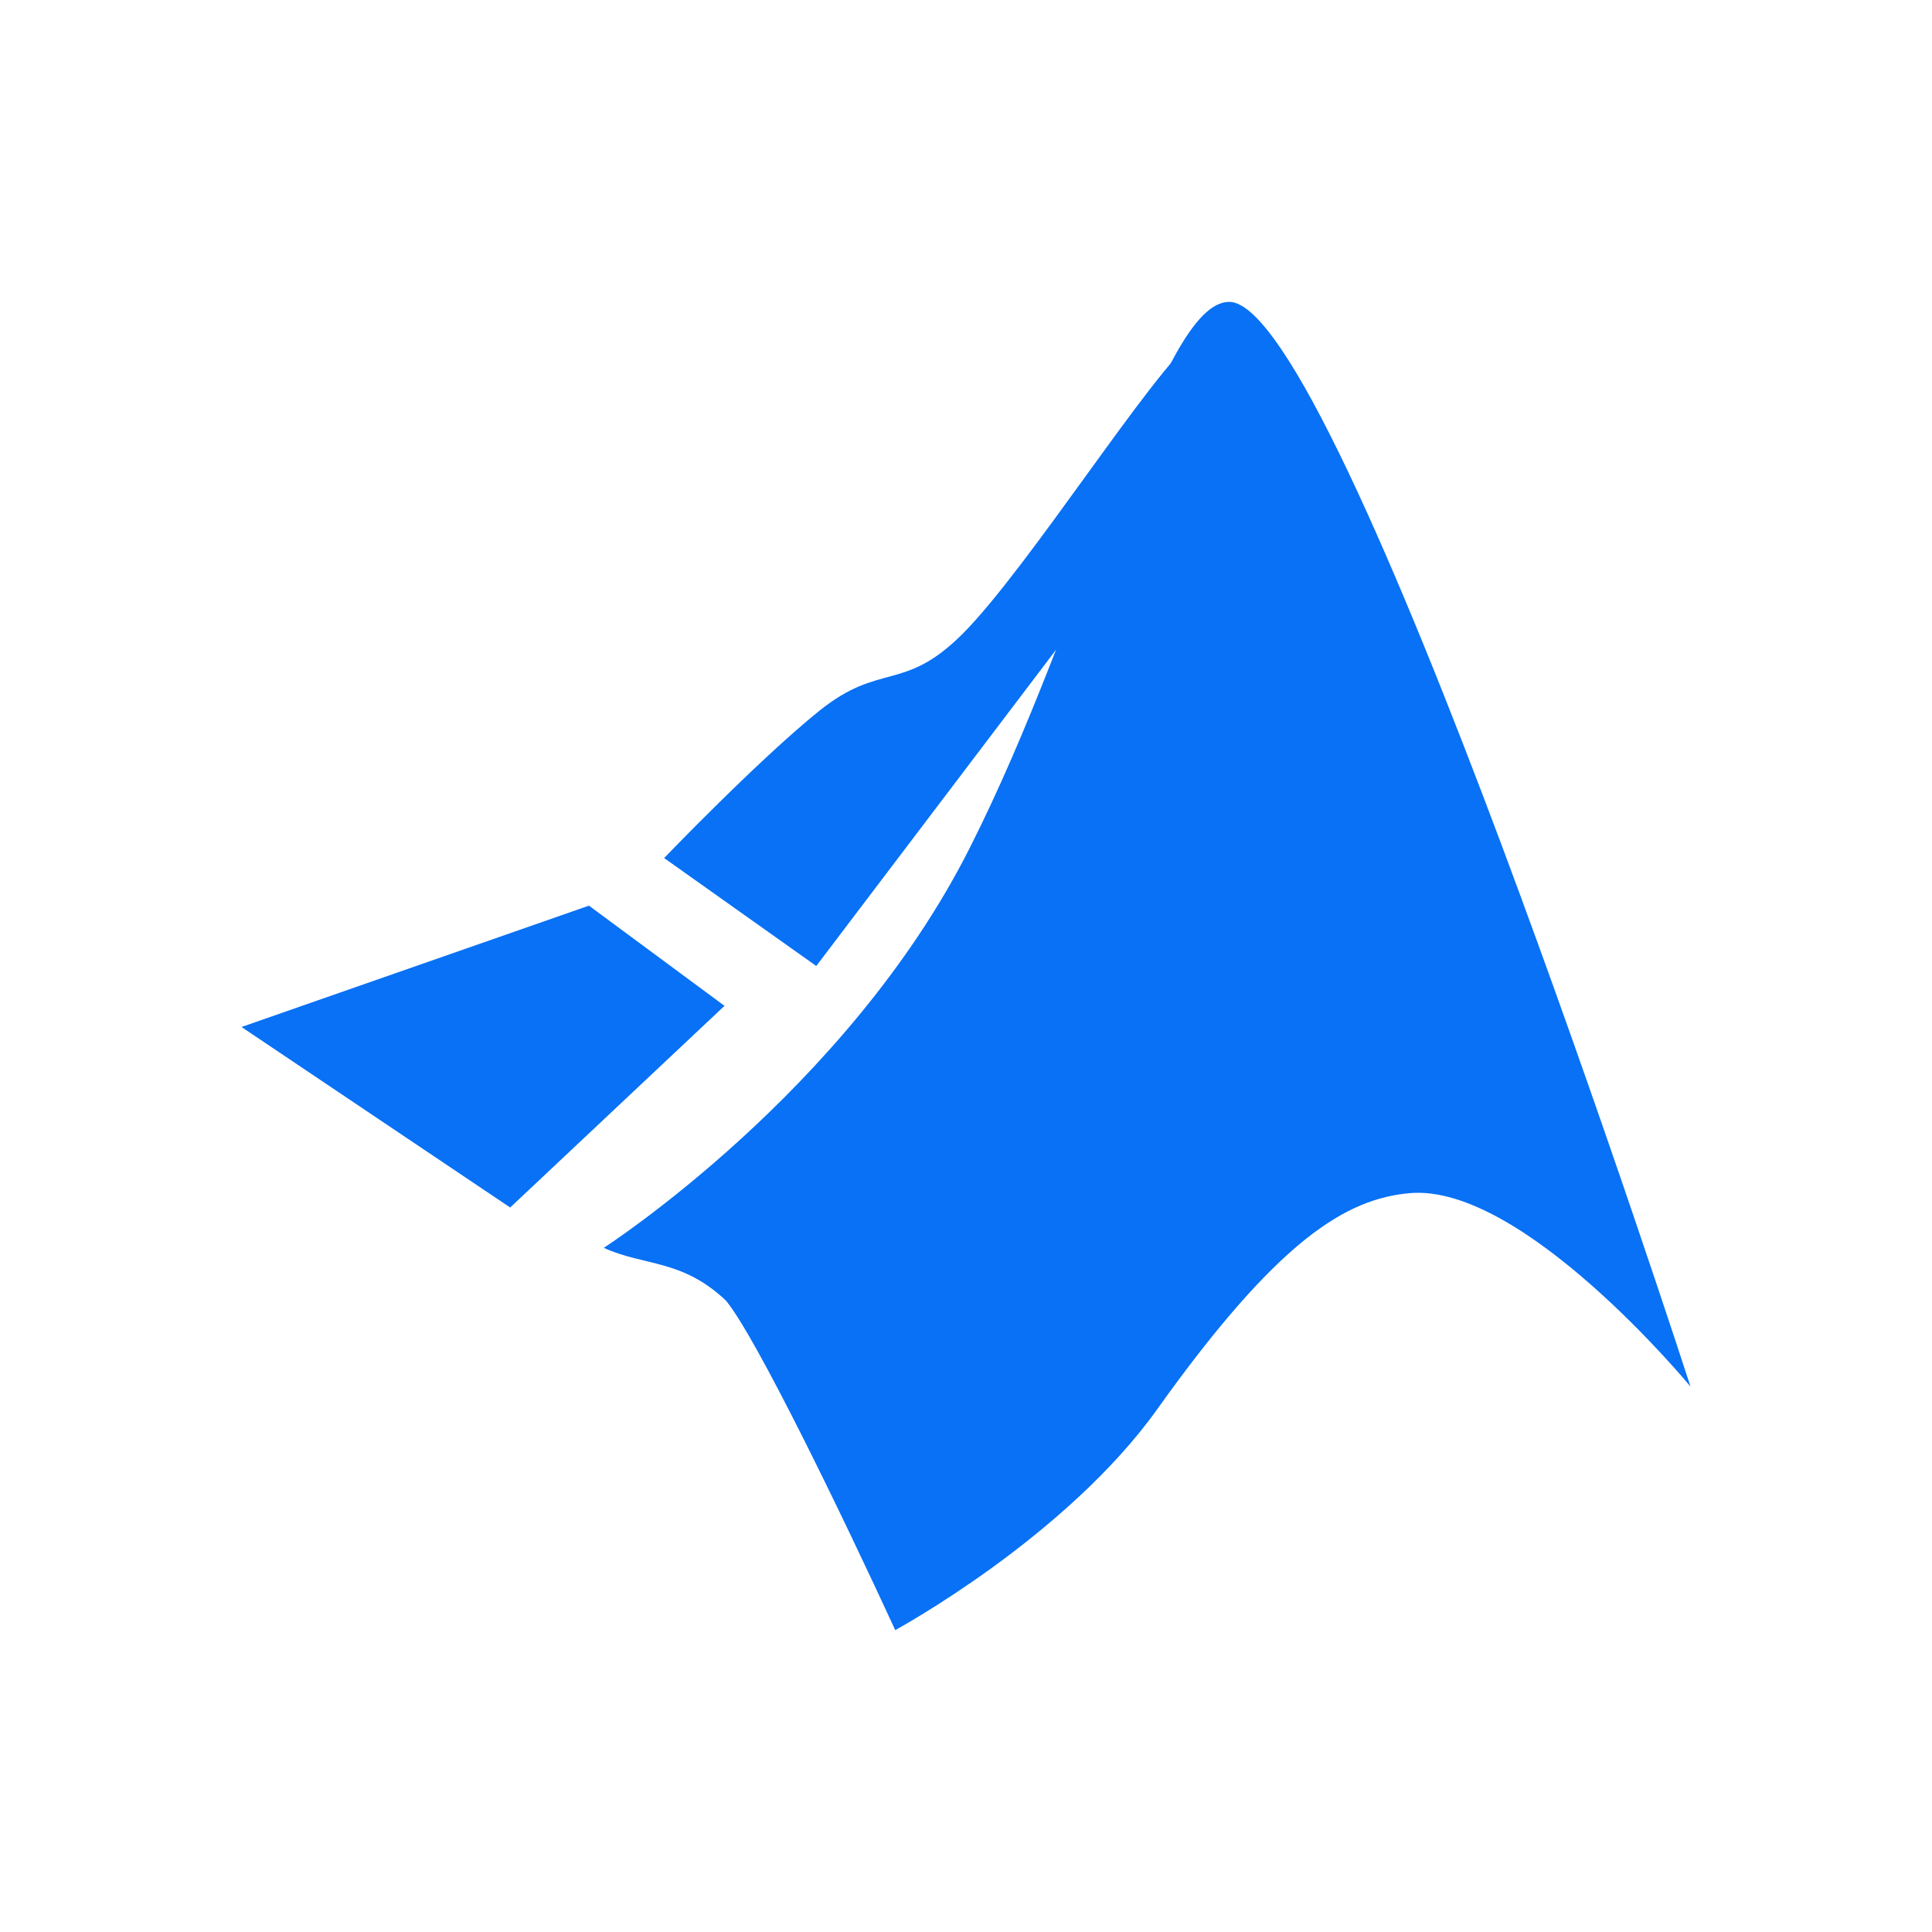
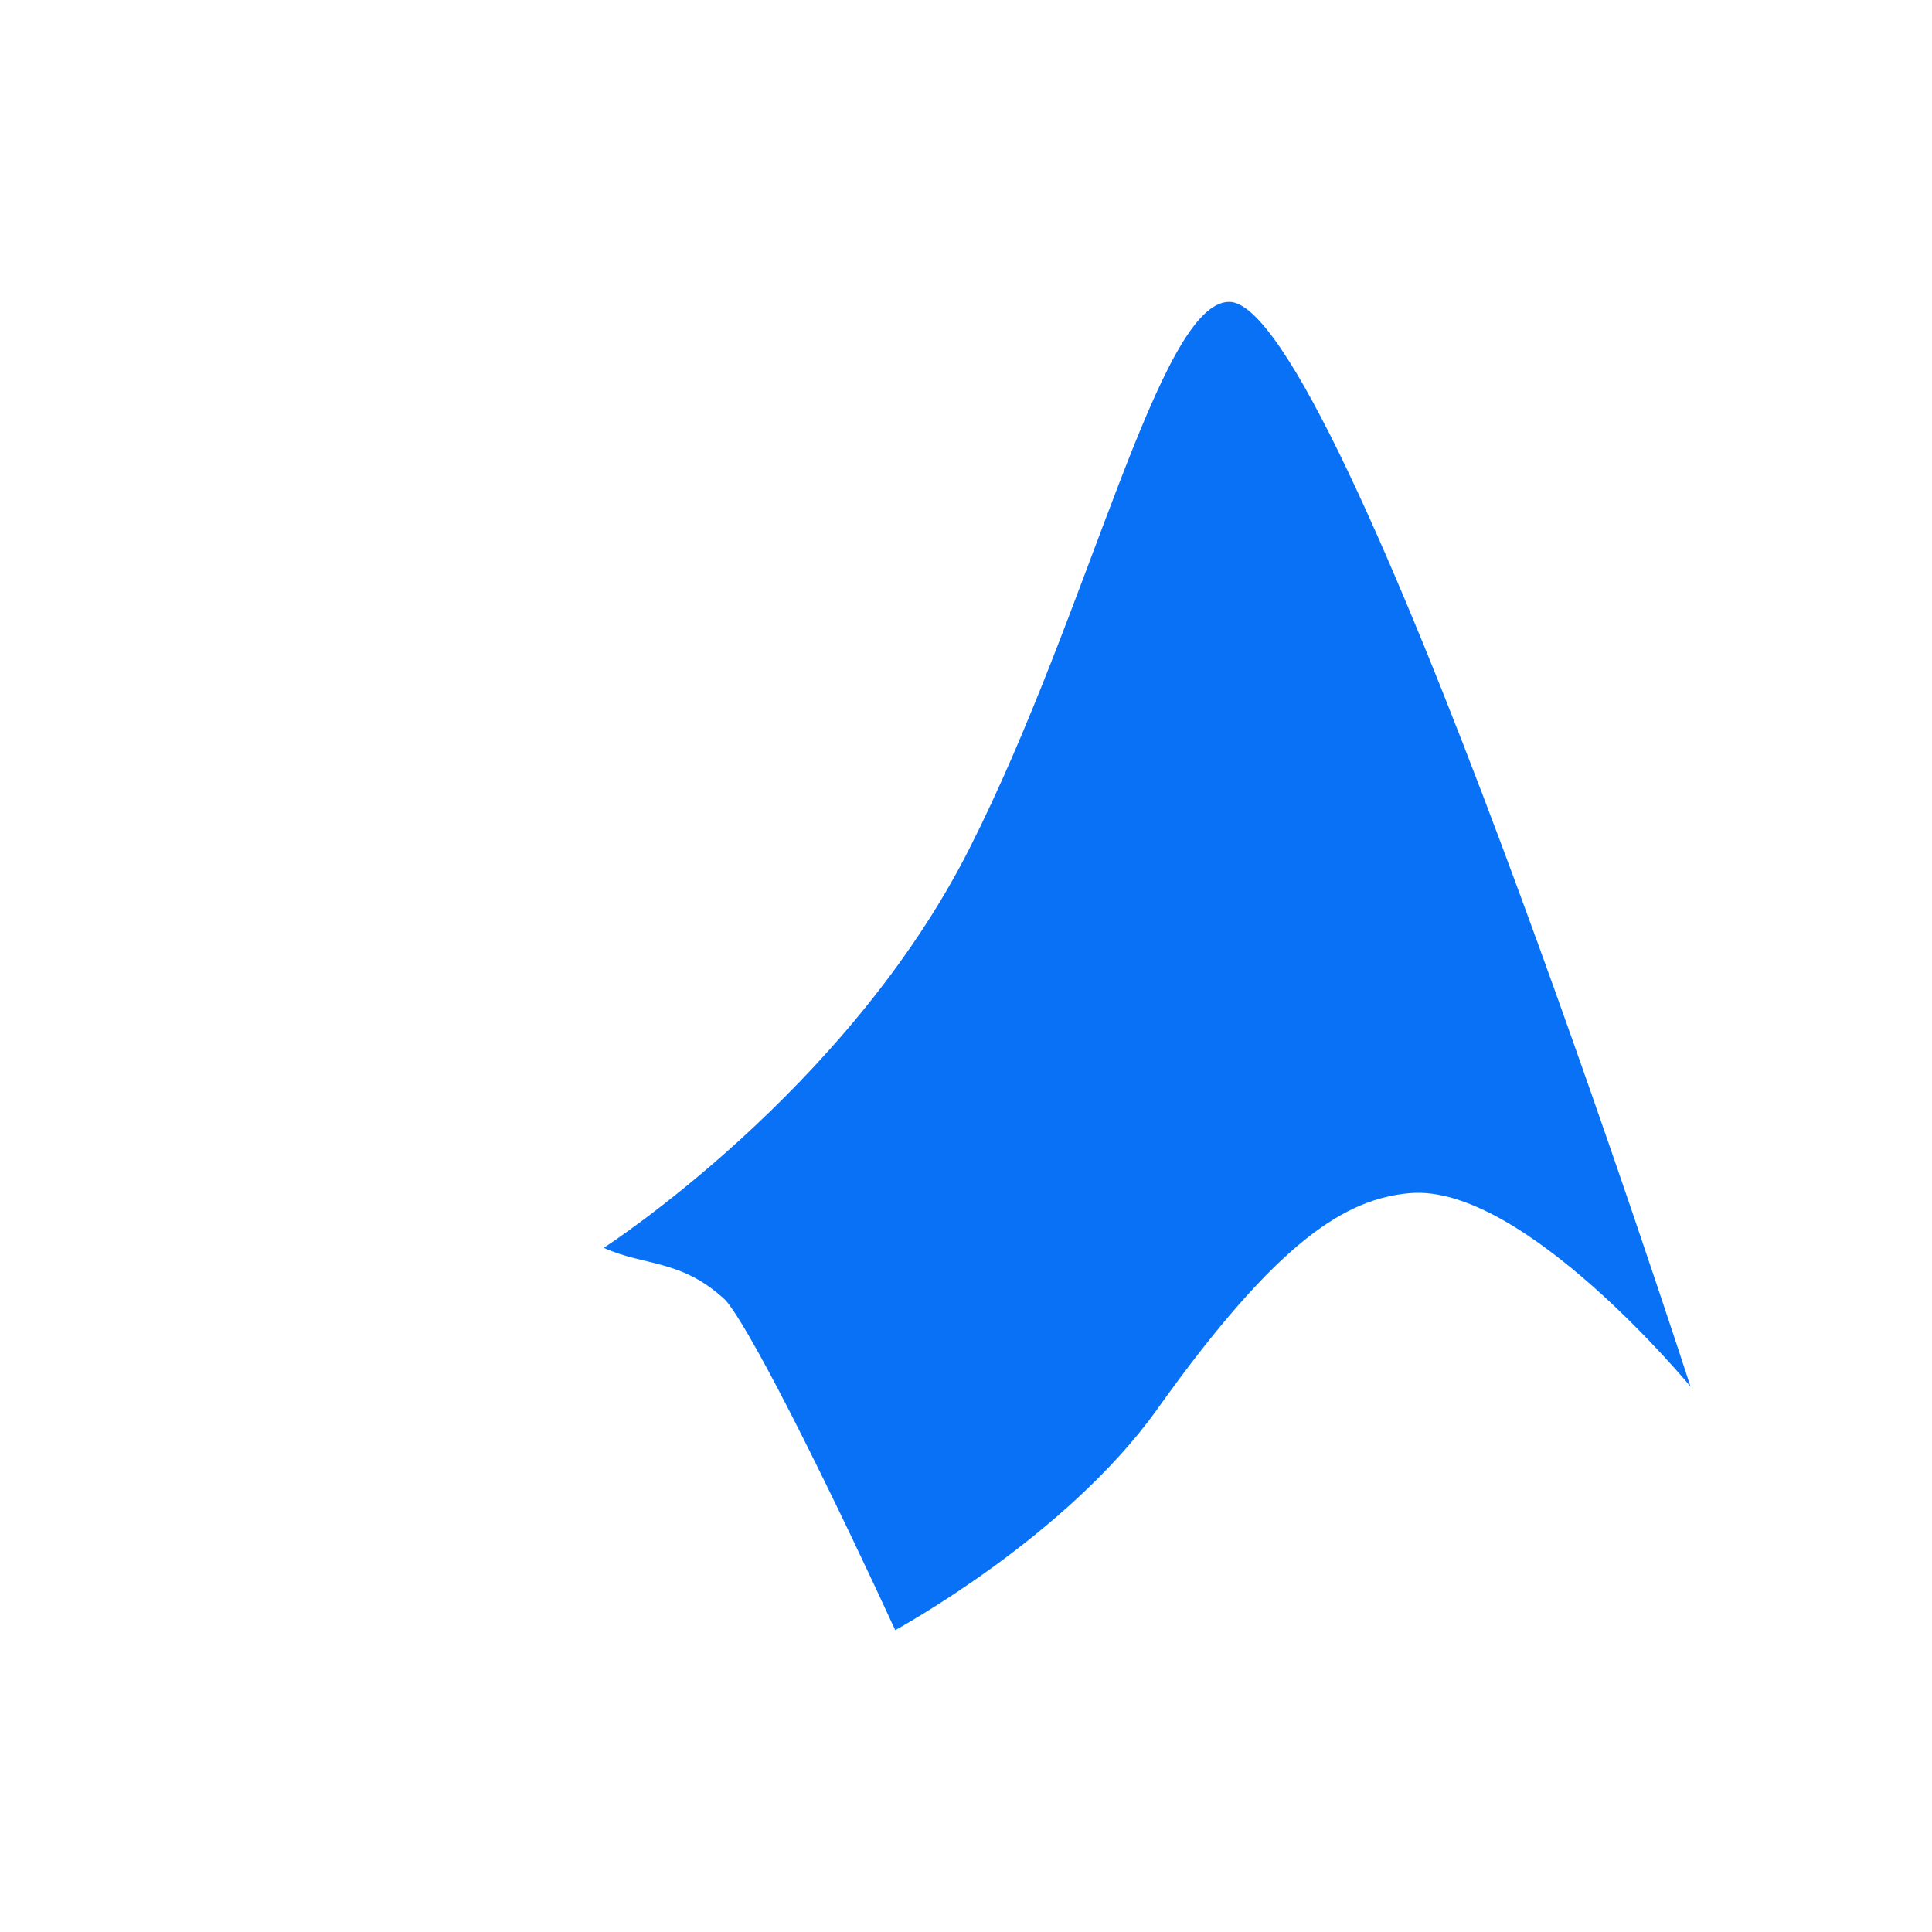
<svg xmlns="http://www.w3.org/2000/svg" t="1726323088488" class="icon" viewBox="0 0 1024 1024" version="1.1" p-id="12412" width="200" height="200">
-   <path d="M312.192 480L128 544.32 270.4 640 384 533.12 312.128 480z" fill="#0871f5" p-id="12413" />
-   <path d="M652.16 179.52c-16.64 2.176 4.864-18.24-18.88 0-22.72 17.472-88.192 121.472-123.136 156.48-31.168 31.104-43.52 14.72-75.84 40.704-32.384 26.048-82.304 78.08-82.304 78.08L432.64 512l128-168.832c30.144-39.808 29.824-45.056 46.272-86.912 8.064-20.48 22.4-36.16 35.008-55.424 15.744-24.064 21.12-22.72 10.24-21.312z" fill="#0871f5" p-id="12414" />
  <path d="M651.584 160c-37.312-0.256-74.048 164.032-137.92 290.048C448.64 578.56 320 661.376 320 661.376c21.696 9.856 41.408 5.888 64.768 27.968 16 19.328 62.144 114.688 89.728 174.656 0 0 22.592-12.288 51.328-33.088 28.672-20.8 63.36-50.112 87.552-84.032 32.128-45.056 57.216-72.96 78.464-89.984 21.248-16.96 38.656-23.04 55.424-24.512C807.232 627.2 896 734.912 896 734.912S710.208 160.384 651.584 160z" fill="#0871f5" p-id="12415" />
</svg>